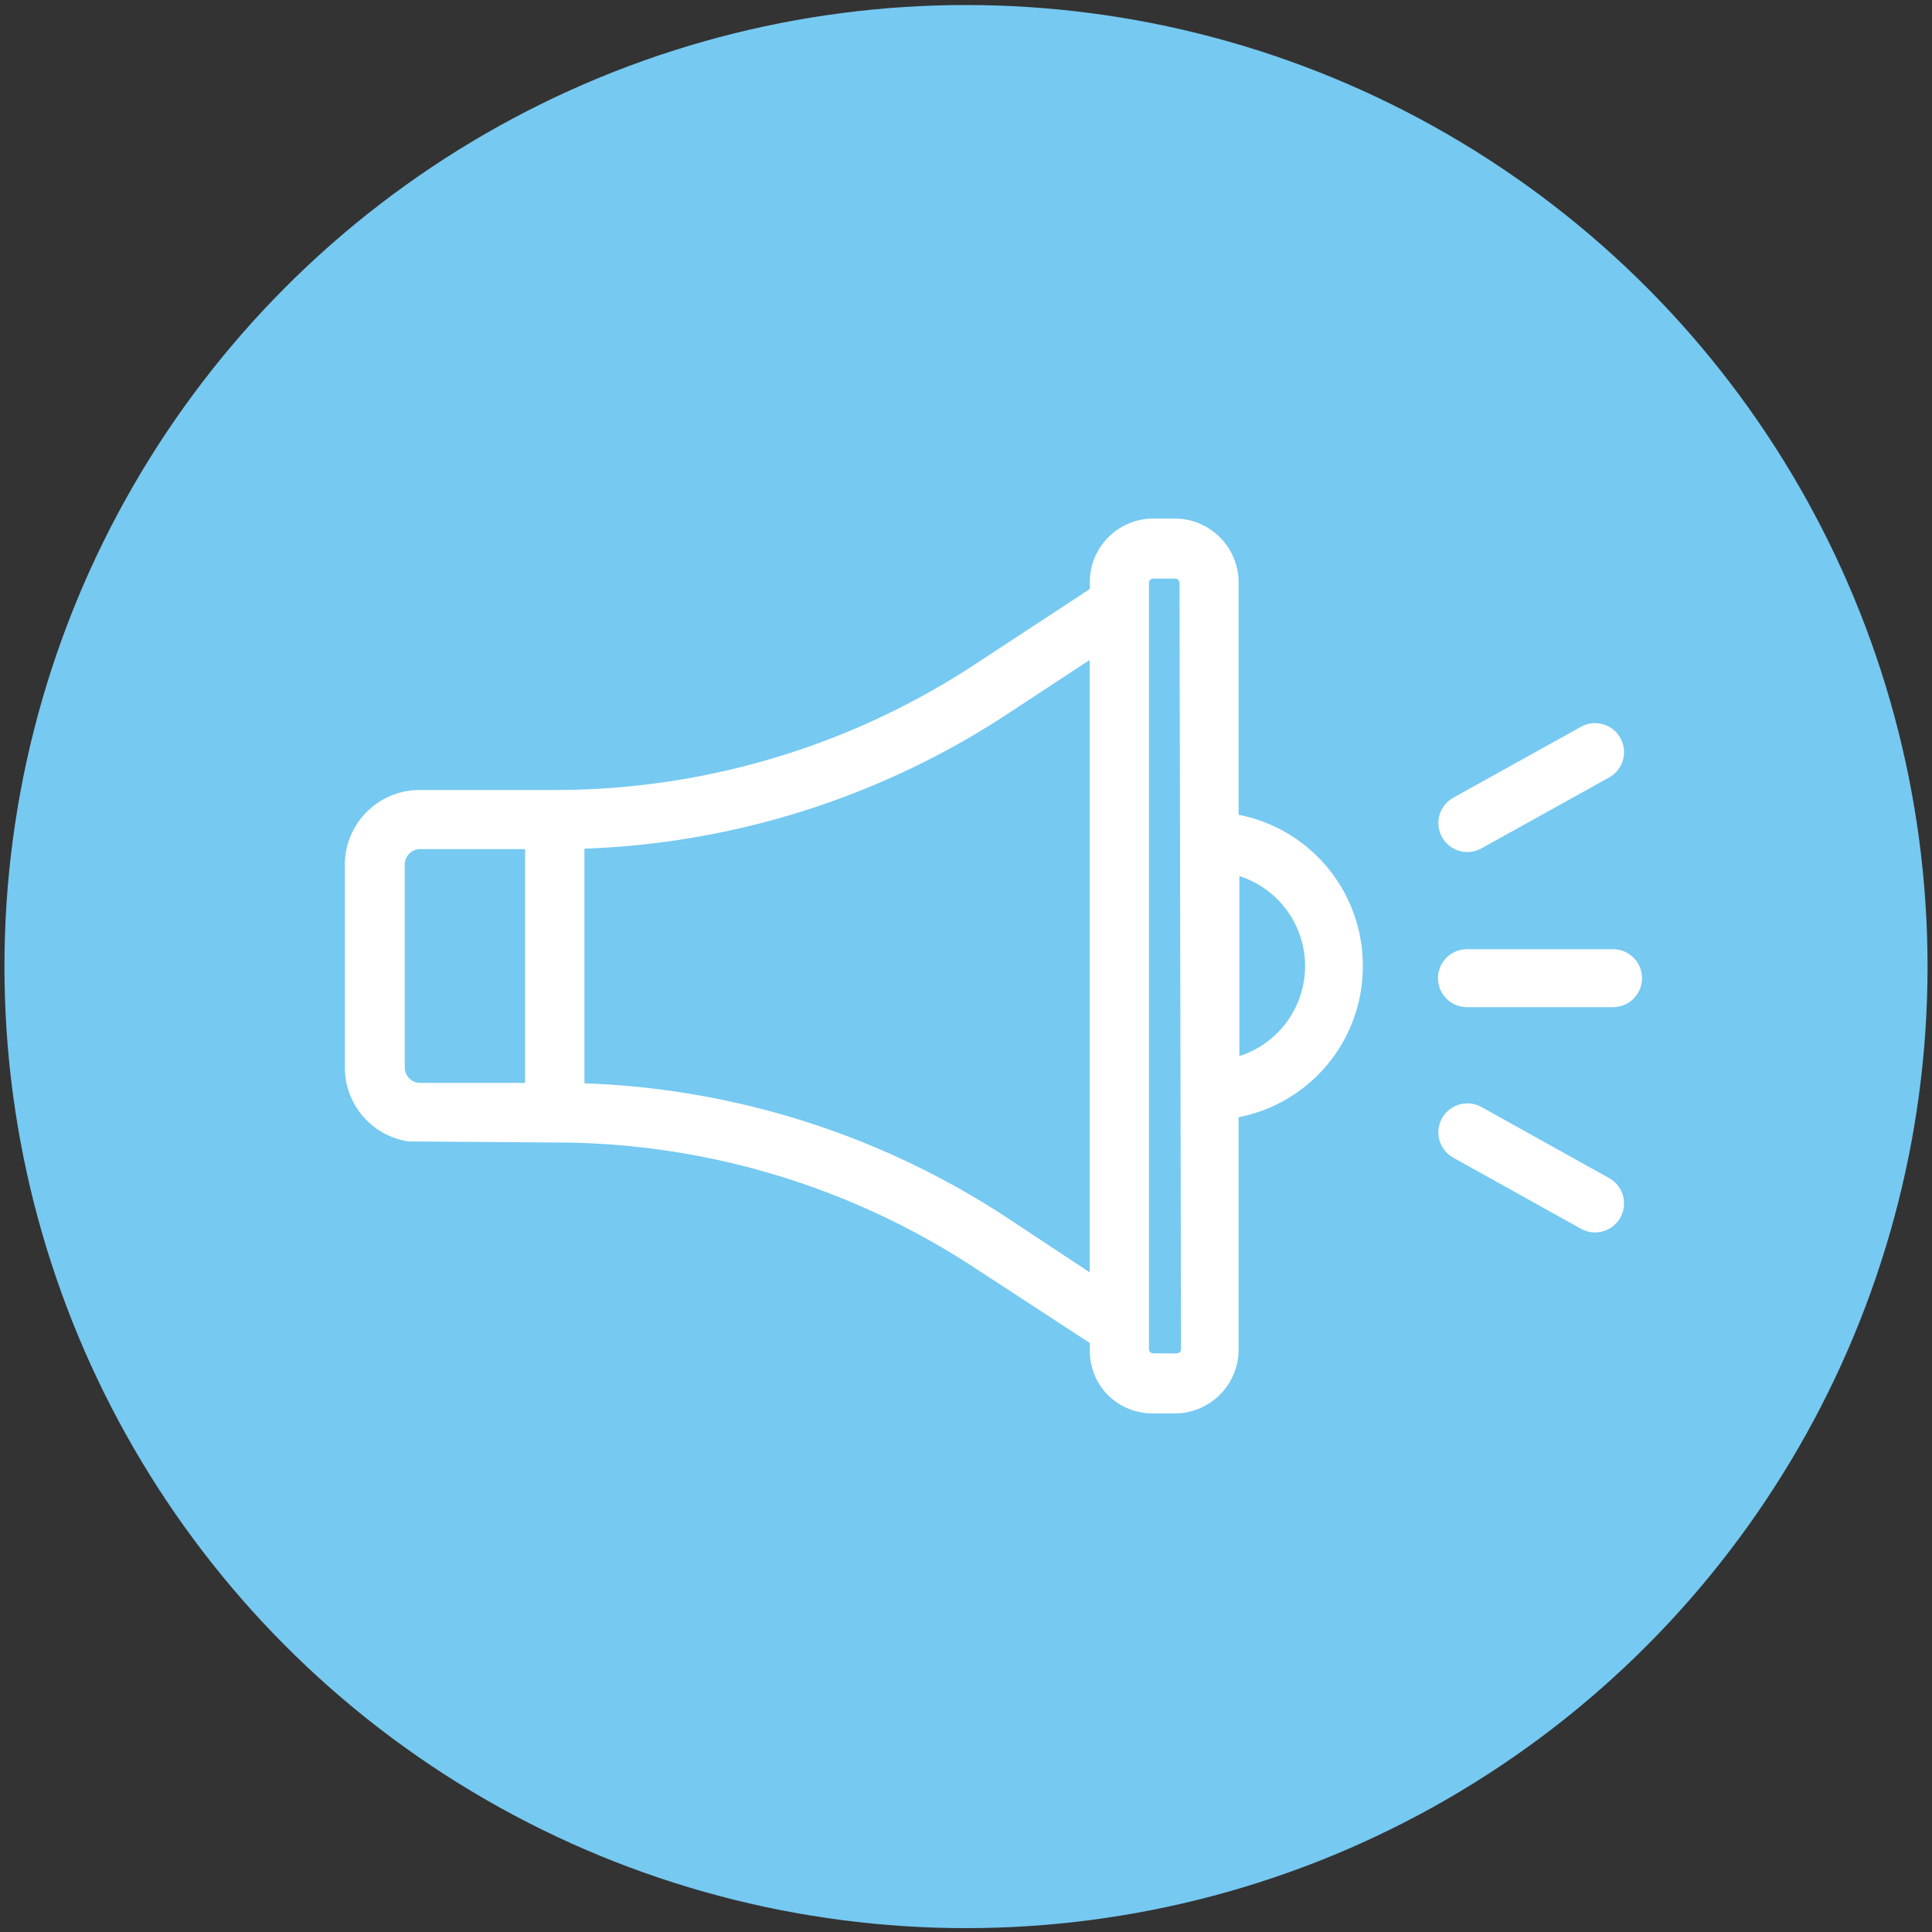
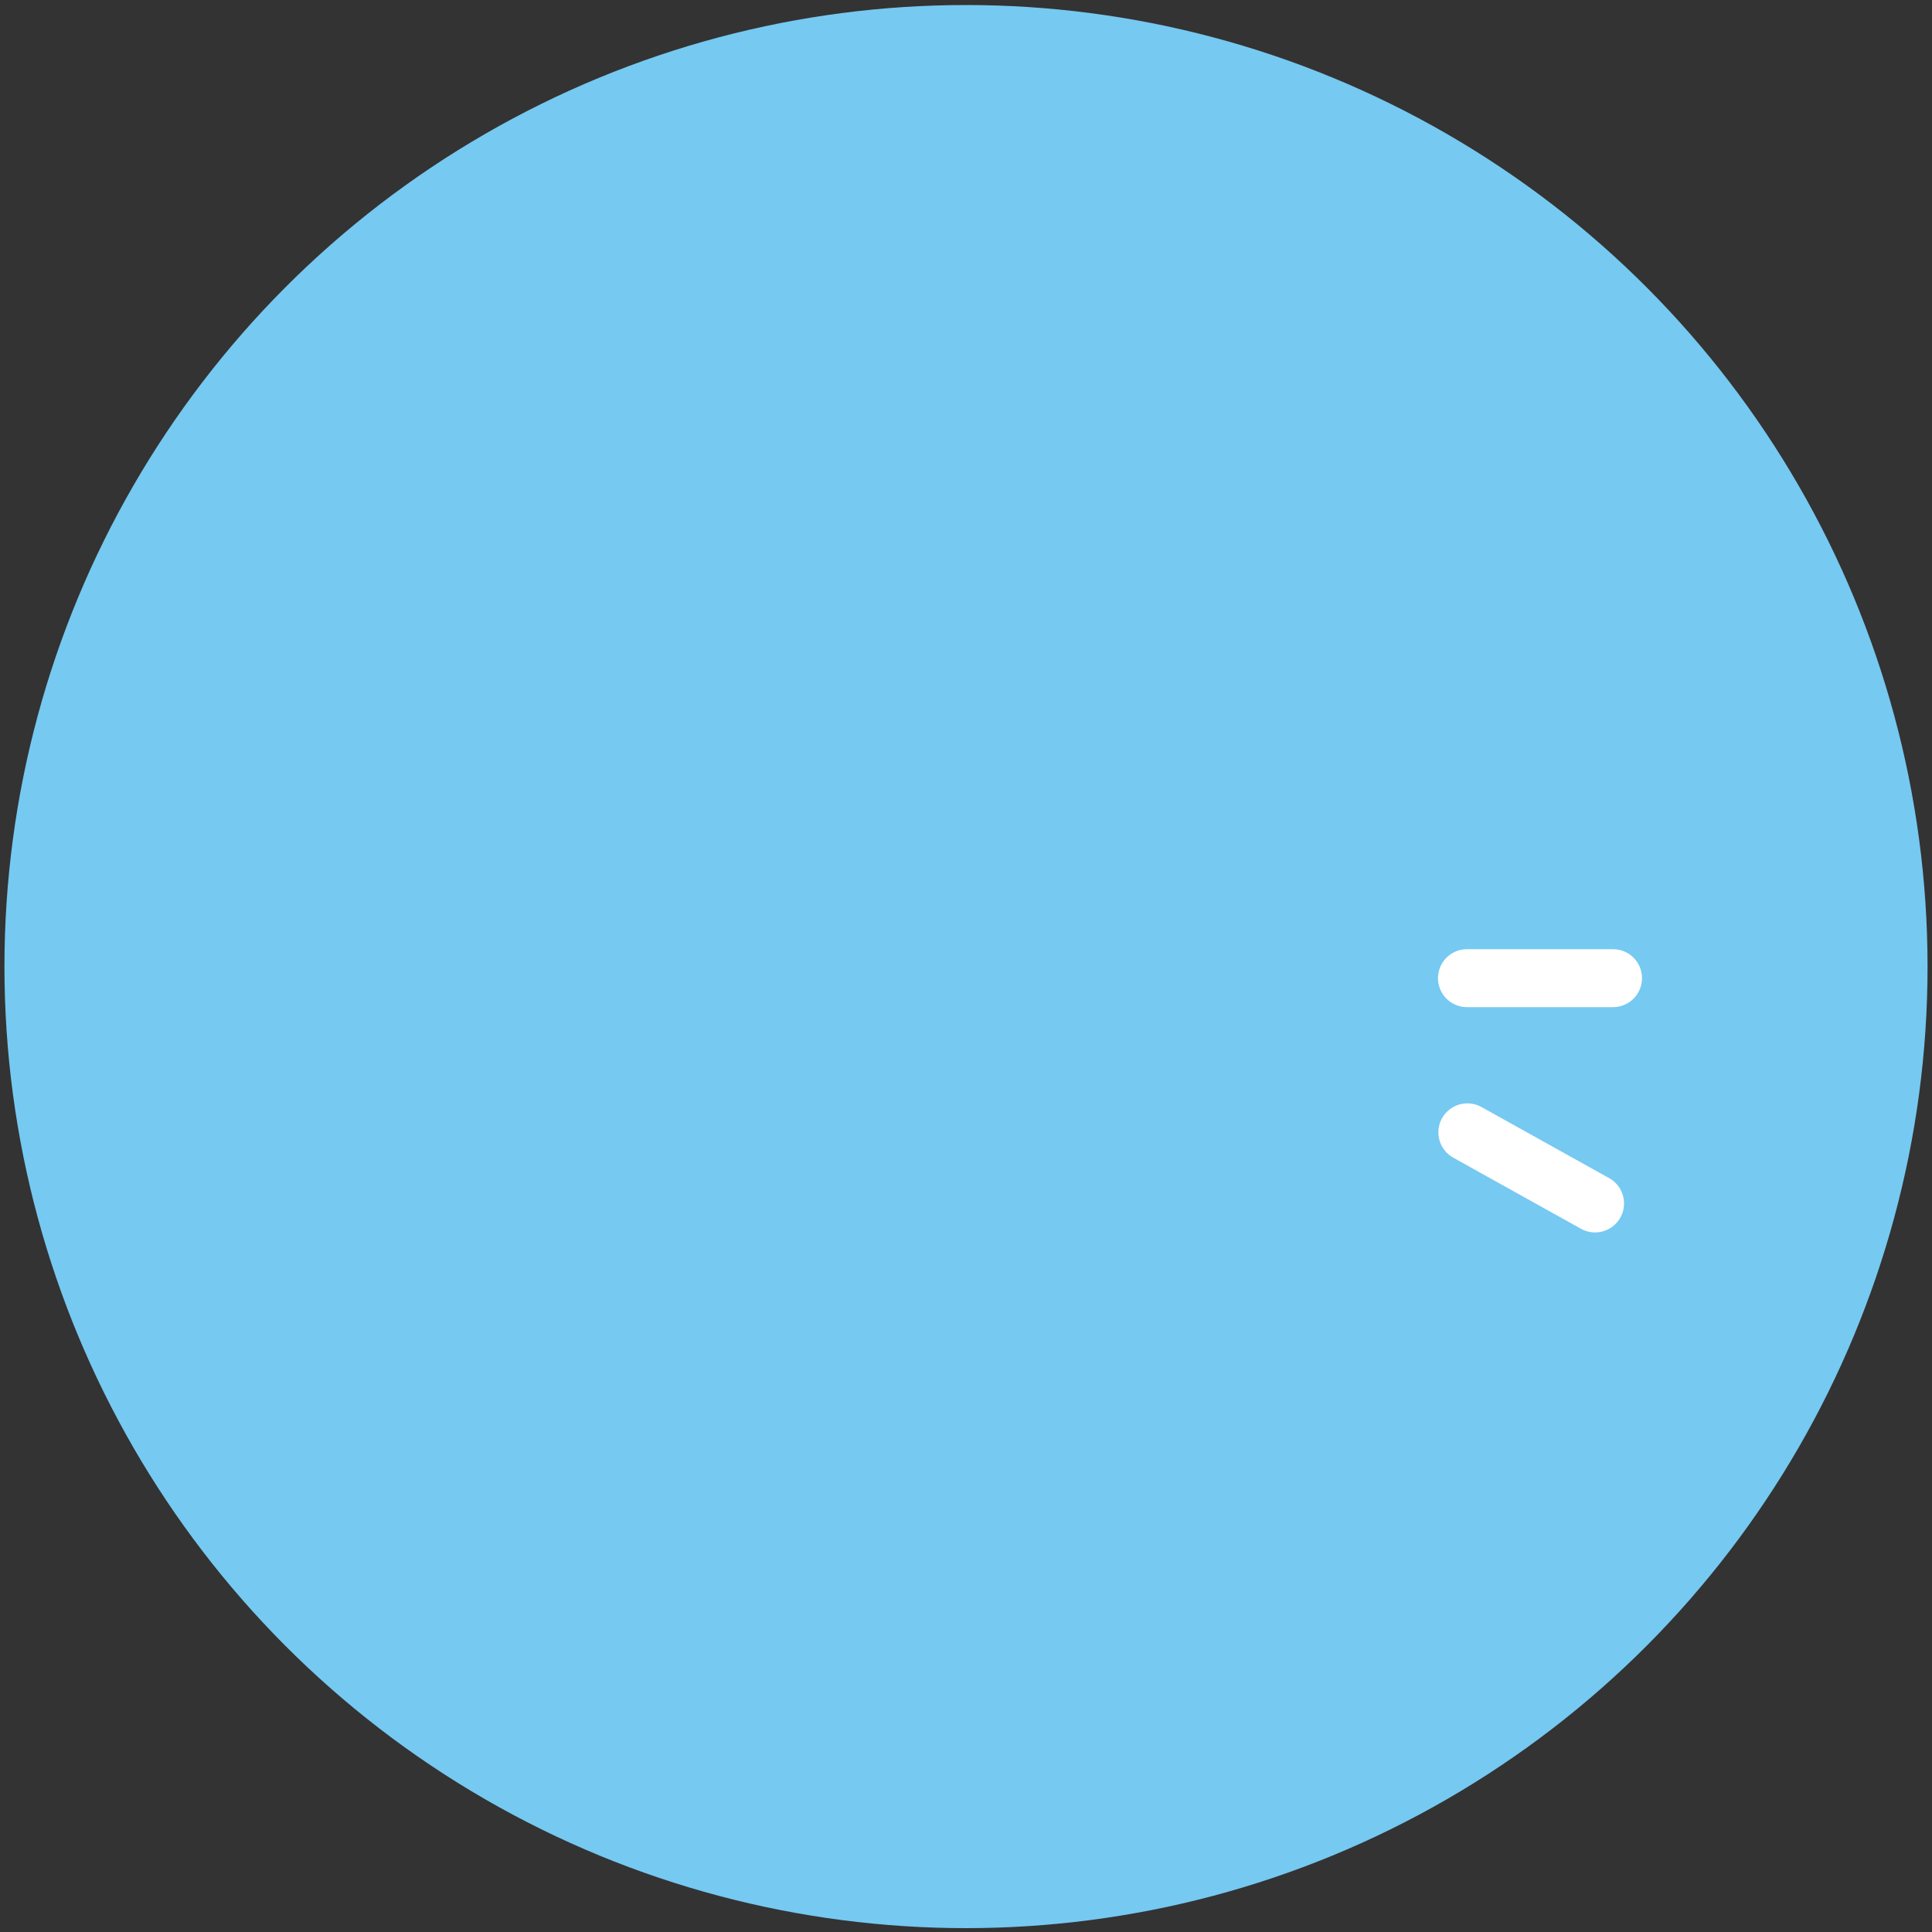
<svg xmlns="http://www.w3.org/2000/svg" id="Layer_1" data-name="Layer 1" viewBox="0 0 100 100">
  <rect x="0" y="0" width="100" height="100" fill="#333333" stroke="none" />
  <defs>
    <style>.cls-1{fill:#76c9f1;}.cls-2{fill:none;stroke-linecap:round;stroke-width:3px;}.cls-2,.cls-3{stroke:#fff;stroke-miterlimit:10;}.cls-3{fill:#fff;stroke-width:1.9px;}</style>
  </defs>
  <circle class="cls-1" cx="50" cy="50.03" r="49.77" />
  <line class="cls-2" x1="75.93" y1="50.63" x2="83.49" y2="50.63" />
-   <line class="cls-2" x1="75.95" y1="42.6" x2="82.56" y2="38.93" />
  <line class="cls-2" x1="75.95" y1="58.61" x2="82.56" y2="62.29" />
-   <path class="cls-3" d="M29.41,58.19a40.52,40.52,0,0,1,21.53,6.62L57.36,69v.85A2.31,2.31,0,0,0,58,71.52a2.33,2.33,0,0,0,1.65.69h1.17a2.36,2.36,0,0,0,2.34-2.34V57a7,7,0,0,0,6.43-7h0a7,7,0,0,0-6.43-7V30.13a2.36,2.36,0,0,0-2.34-2.34H59.69a2.33,2.33,0,0,0-1.65.69,2.31,2.31,0,0,0-.68,1.65V31l-6.42,4.21h0a40.52,40.52,0,0,1-22.22,6.63h-7a2.92,2.92,0,0,0-2.92,2.92V55.26a2.92,2.92,0,0,0,2.42,2.87ZM20,55.26V44.74A1.75,1.75,0,0,1,21.7,43h6.43V57H21.7A1.75,1.75,0,0,1,20,55.26Zm31.63,8.58A41.58,41.58,0,0,0,29.3,57V43a41.65,41.65,0,0,0,22.28-6.81l5.77-3.79V67.62Zm10.45,6A1.17,1.17,0,0,1,60.86,71H59.69a1.17,1.17,0,0,1-1.17-1.17V30.13A1.17,1.17,0,0,1,59.69,29h1.17A1.17,1.17,0,0,1,62,30.13ZM63.2,55.82V44.19a5.84,5.84,0,0,1,0,11.63Z" />
</svg>